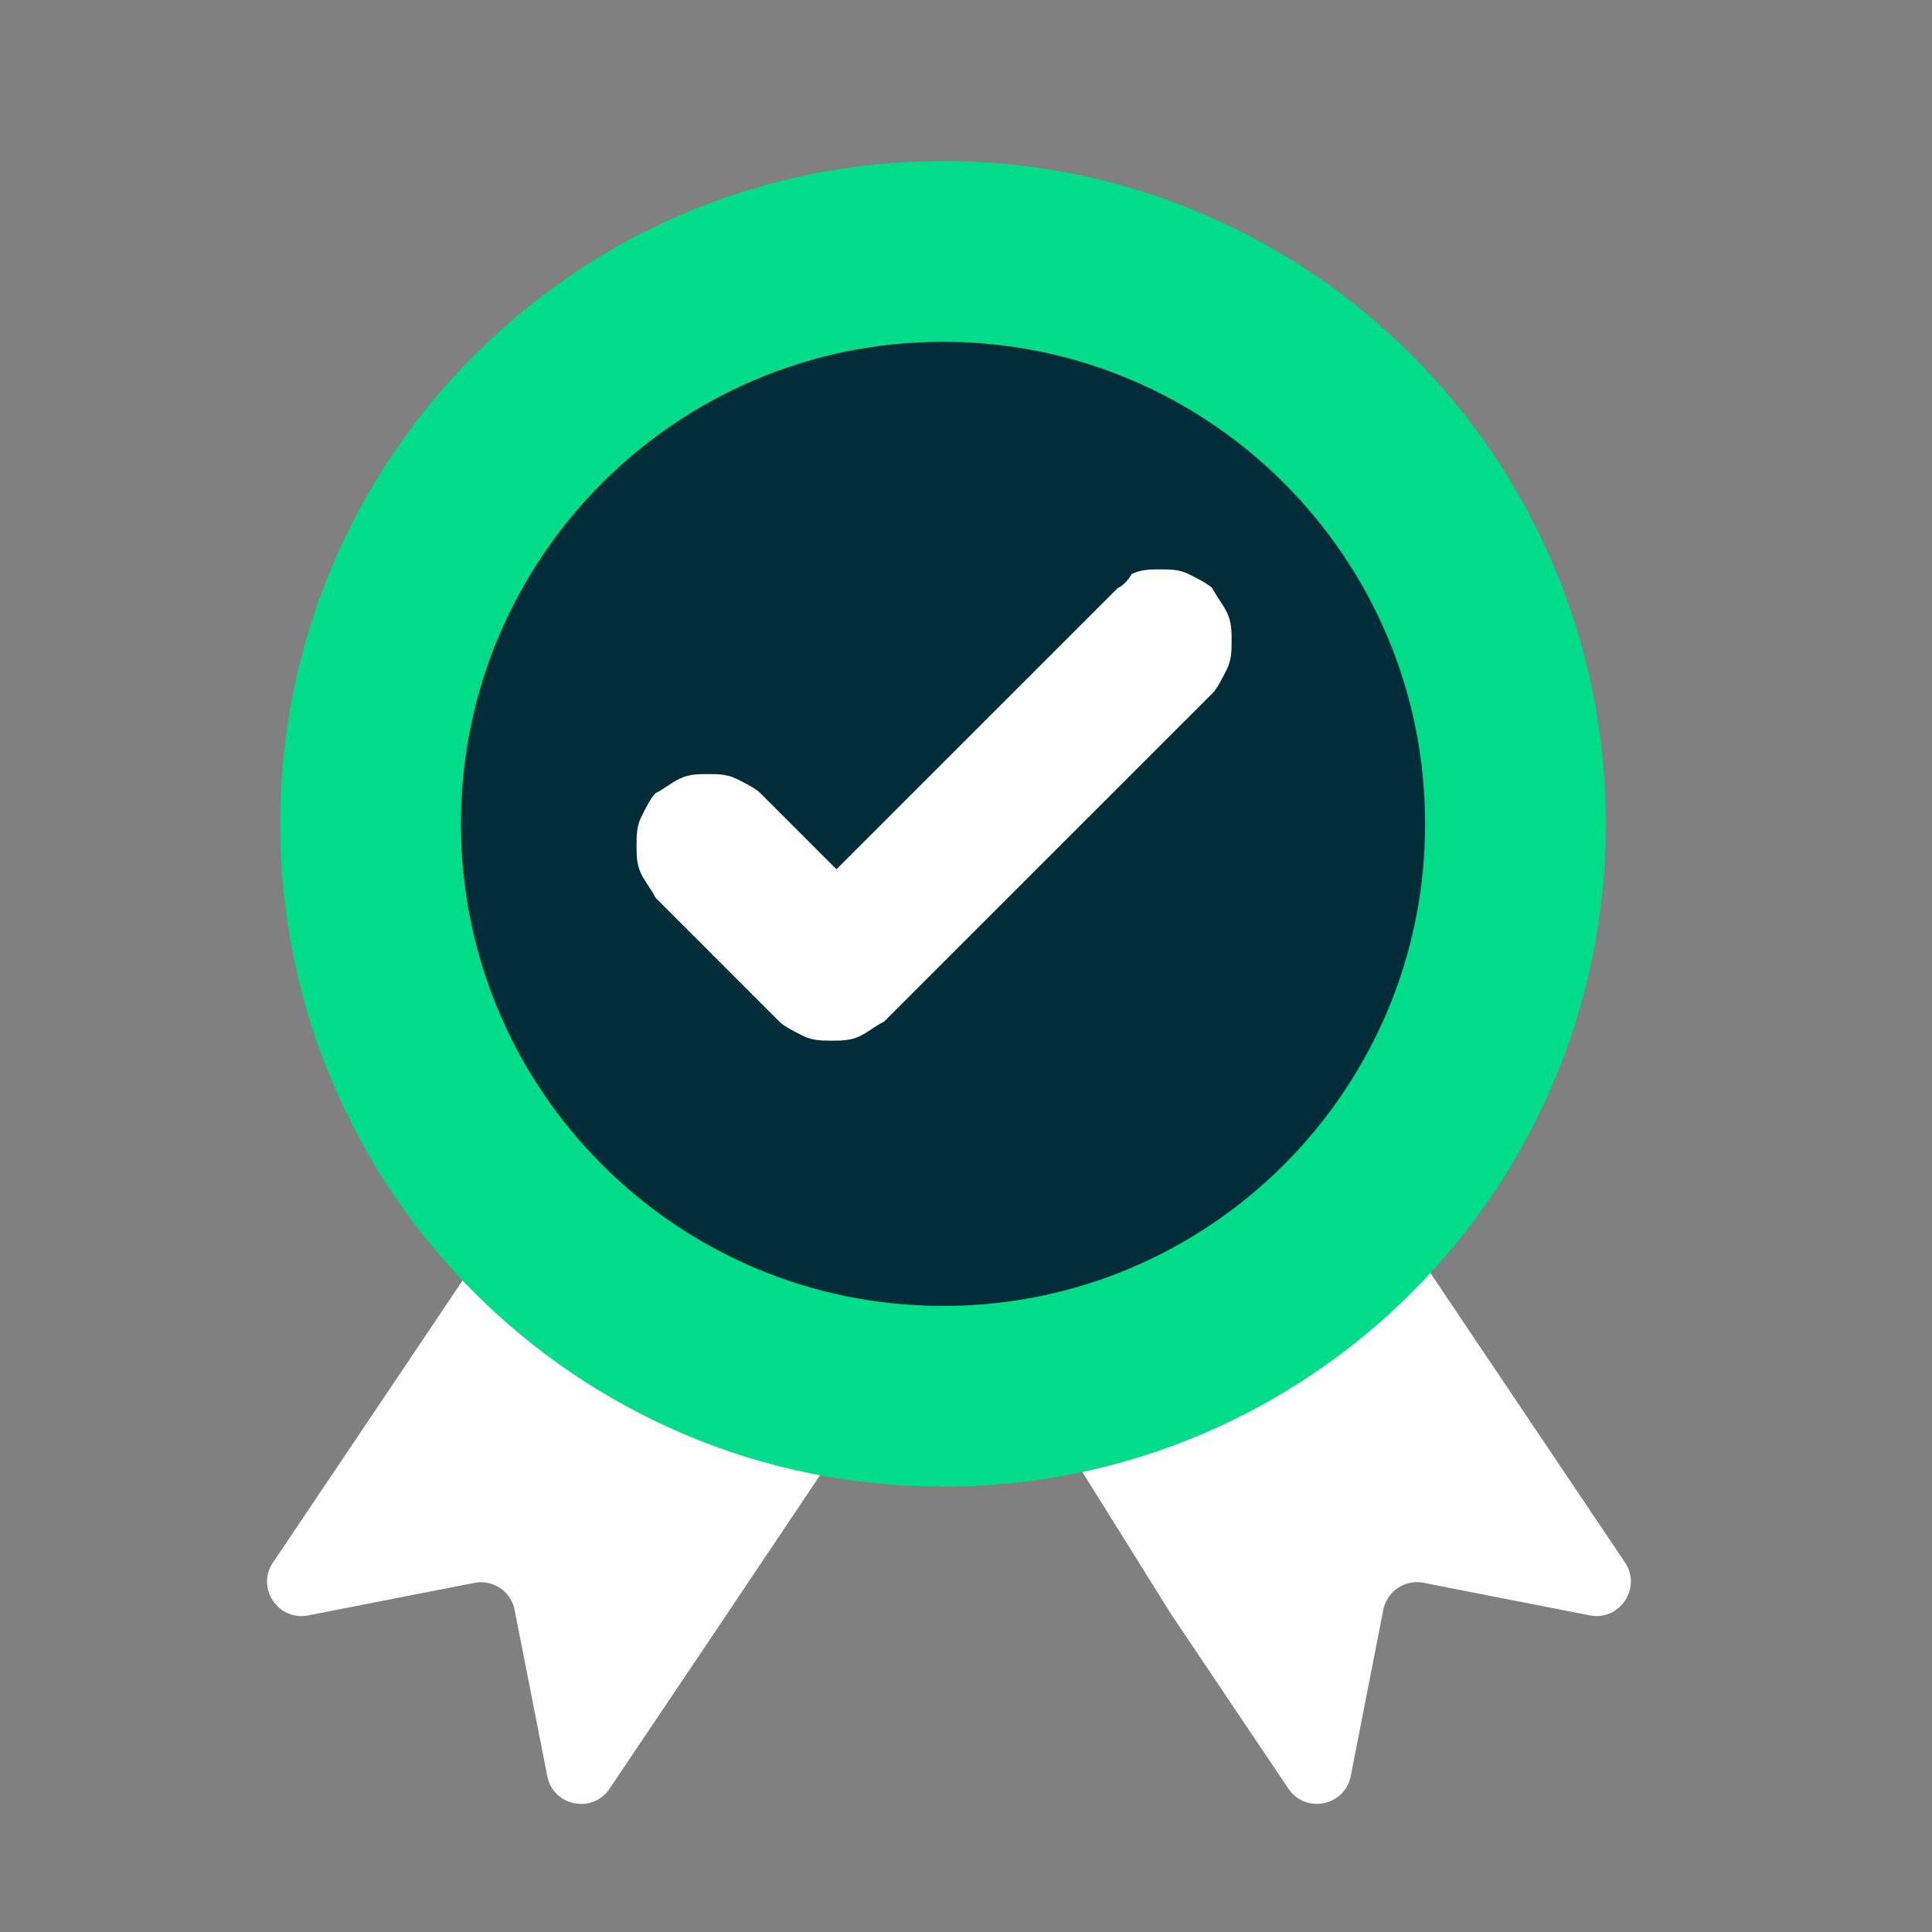
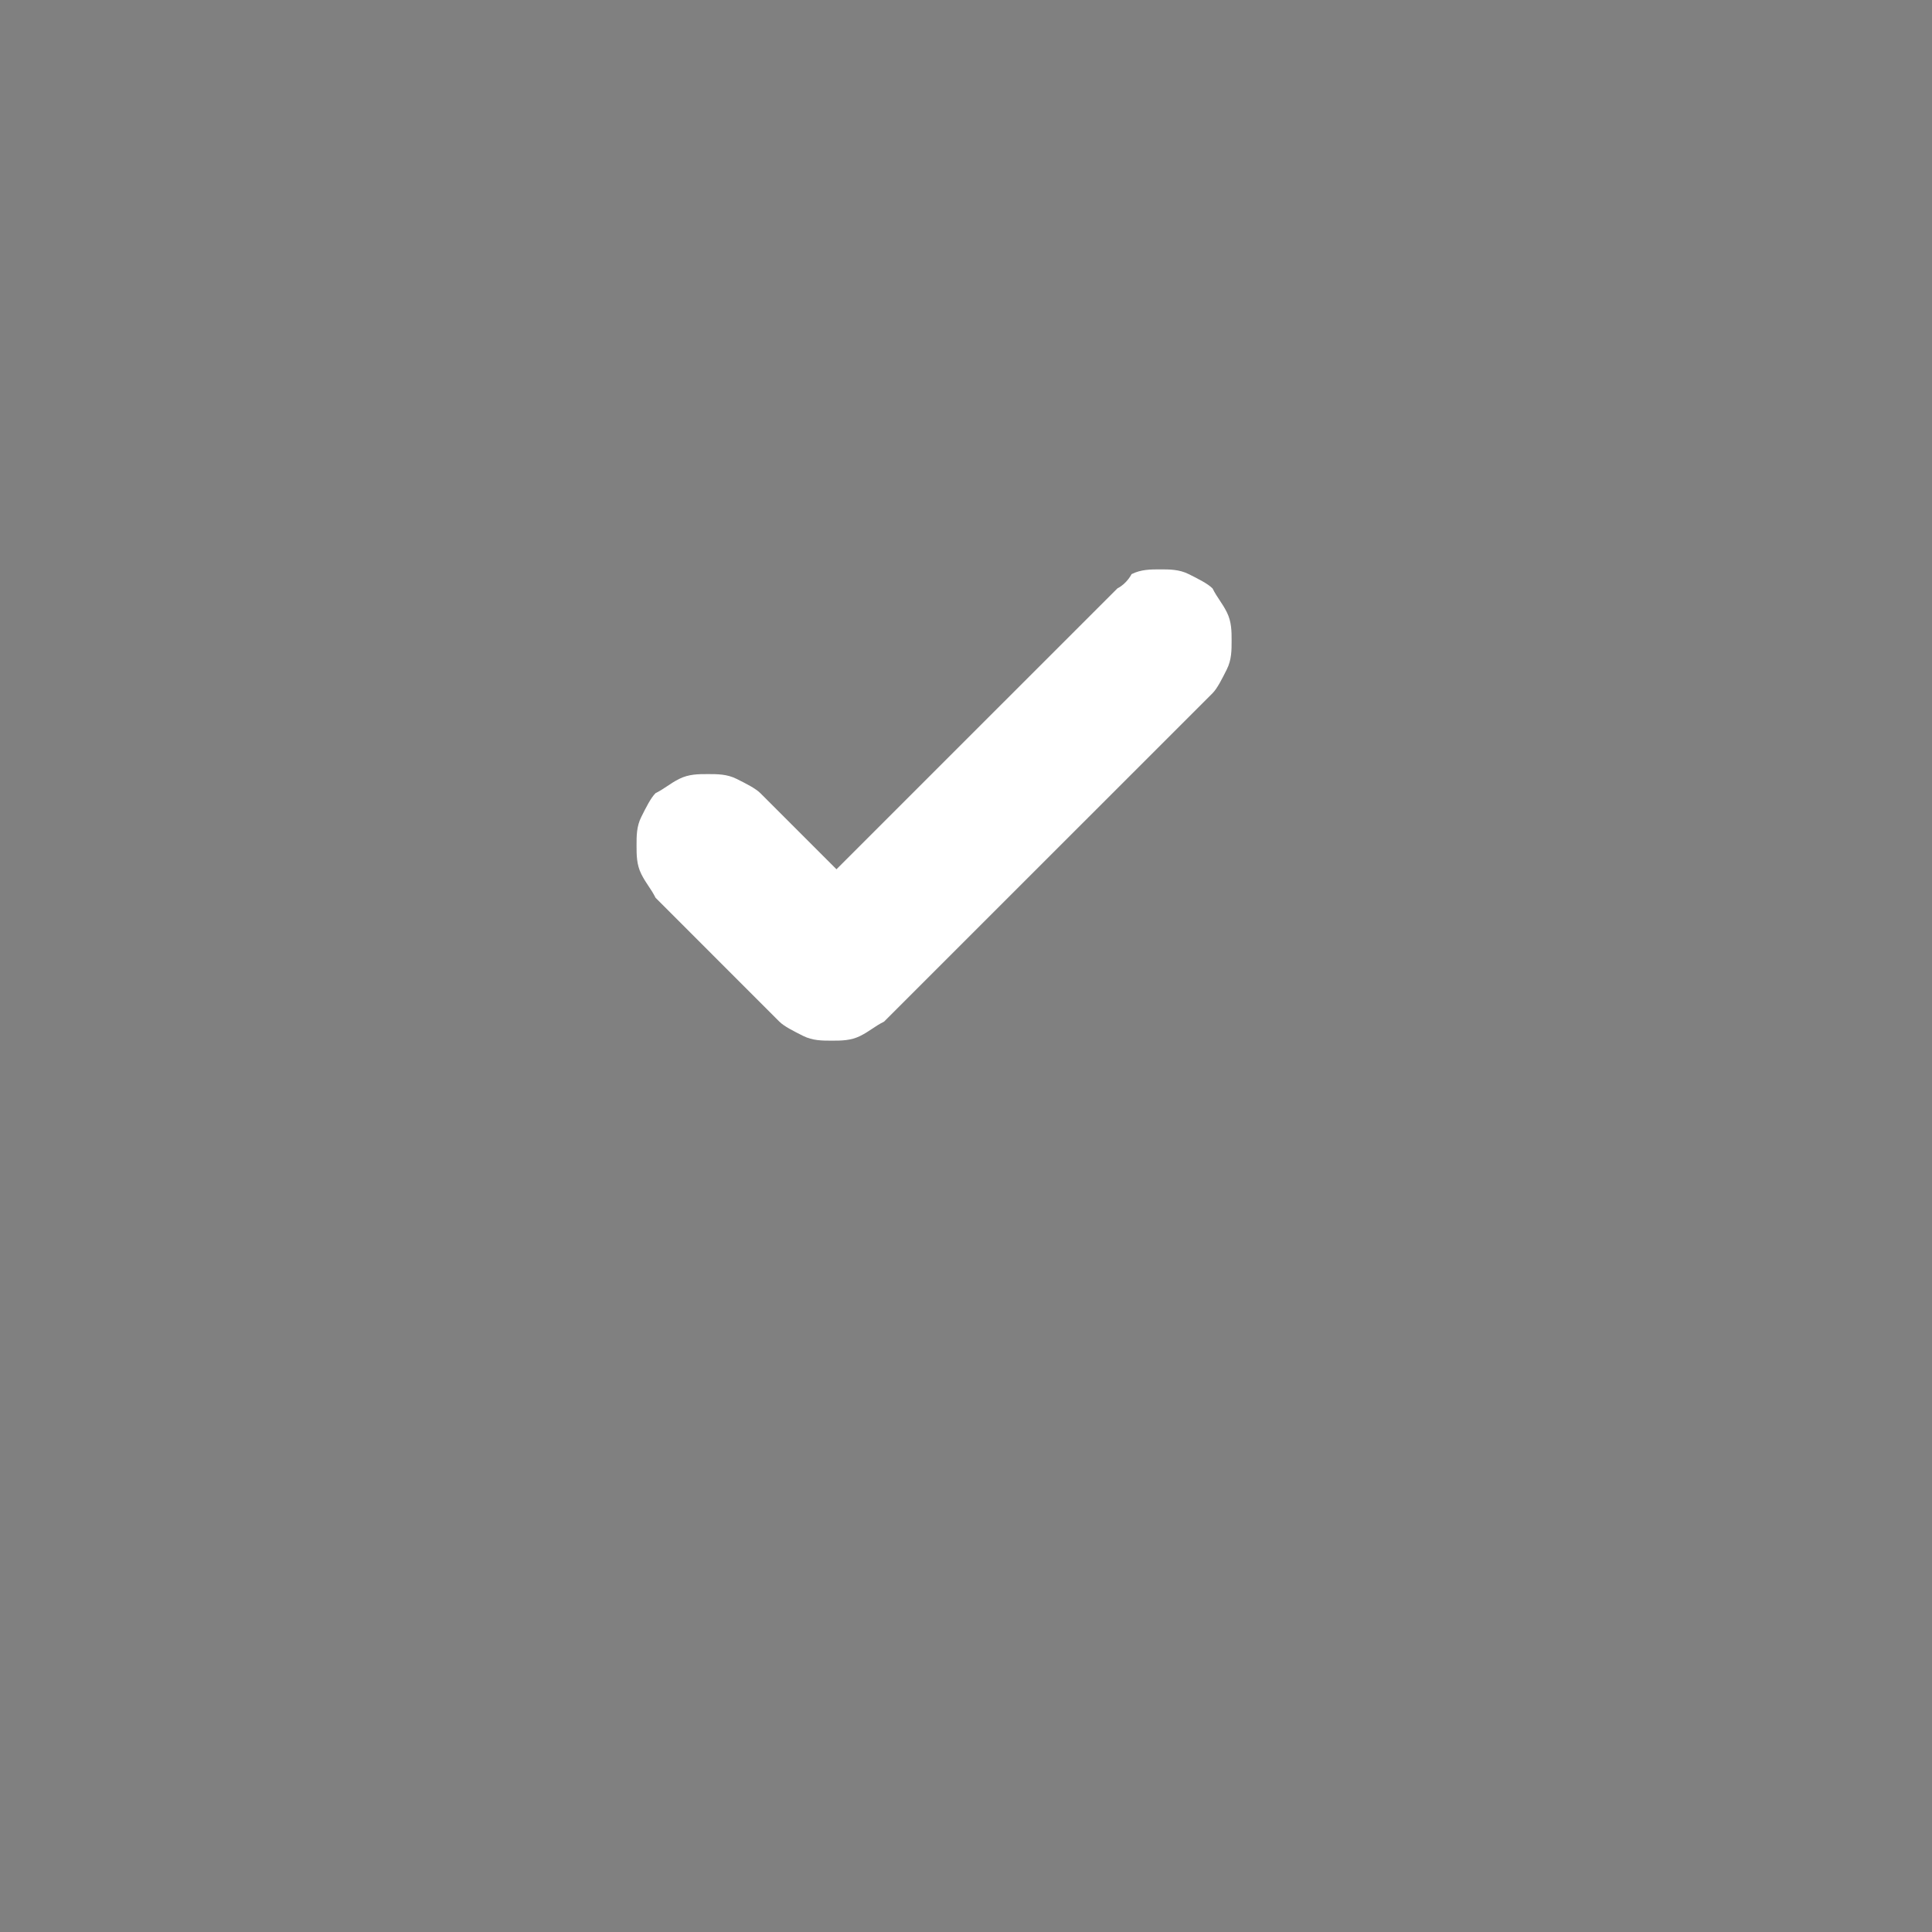
<svg xmlns="http://www.w3.org/2000/svg" width="48" height="48" viewBox="0 0 48 48" fill="none">
  <rect x="0" y="0" width="48" height="48" fill="#808080" stroke="none" />
-   <ellipse cx="23.339" cy="20.273" rx="13.294" ry="13.293" fill="#002D37" />
-   <path d="m21.744 34.607-5.318-1.063-3.341-4.1v.001l-3.386 5.038-2.915 4.335c-.426.633.127 1.463.877 1.316l4.125-.808a.853.853 0 0 1 1 .673l.81 4.125c.146.75 1.124.948 1.549.315l2.915-4.336 3.684-5.496zM25.997 35.139l4.254-2.659 3.819-3.036 3.386 5.037 2.915 4.336c.425.633-.127 1.463-.877 1.316l-4.126-.809a.853.853 0 0 0-1 .673l-.809 4.126c-.147.75-1.124.947-1.55.315l-2.914-4.336-3.098-4.963z" fill="#fff" />
  <path fill-rule="evenodd" clip-rule="evenodd" d="m27.76 14.62-6.978 6.977-1.892-1.892c-.119-.118-.355-.237-.592-.355-.236-.118-.473-.118-.71-.118-.236 0-.473 0-.71.118-.236.118-.354.237-.59.355-.119.118-.237.355-.355.591-.119.237-.118.473-.118.71 0 .236 0 .473.118.71.118.236.236.354.355.59l3.075 3.076c.118.118.355.236.591.355.237.118.473.118.71.118.236 0 .473 0 .71-.118.236-.119.354-.237.59-.355l8.162-8.16c.118-.12.236-.356.354-.592.119-.237.119-.473.119-.71 0-.236 0-.473-.119-.71-.118-.236-.236-.354-.354-.59-.119-.12-.355-.237-.592-.356-.236-.118-.473-.118-.71-.118-.236 0-.473 0-.71.118 0 0-.117.237-.354.355z" fill="#fff" />
-   <path d="M37.652 20.469c0 7.854-6.368 14.222-14.223 14.222S9.207 28.323 9.207 20.469c0-7.855 6.367-14.223 14.222-14.223 7.855 0 14.223 6.368 14.223 14.223z" stroke="#00DC87" stroke-width="4.491" />
</svg>